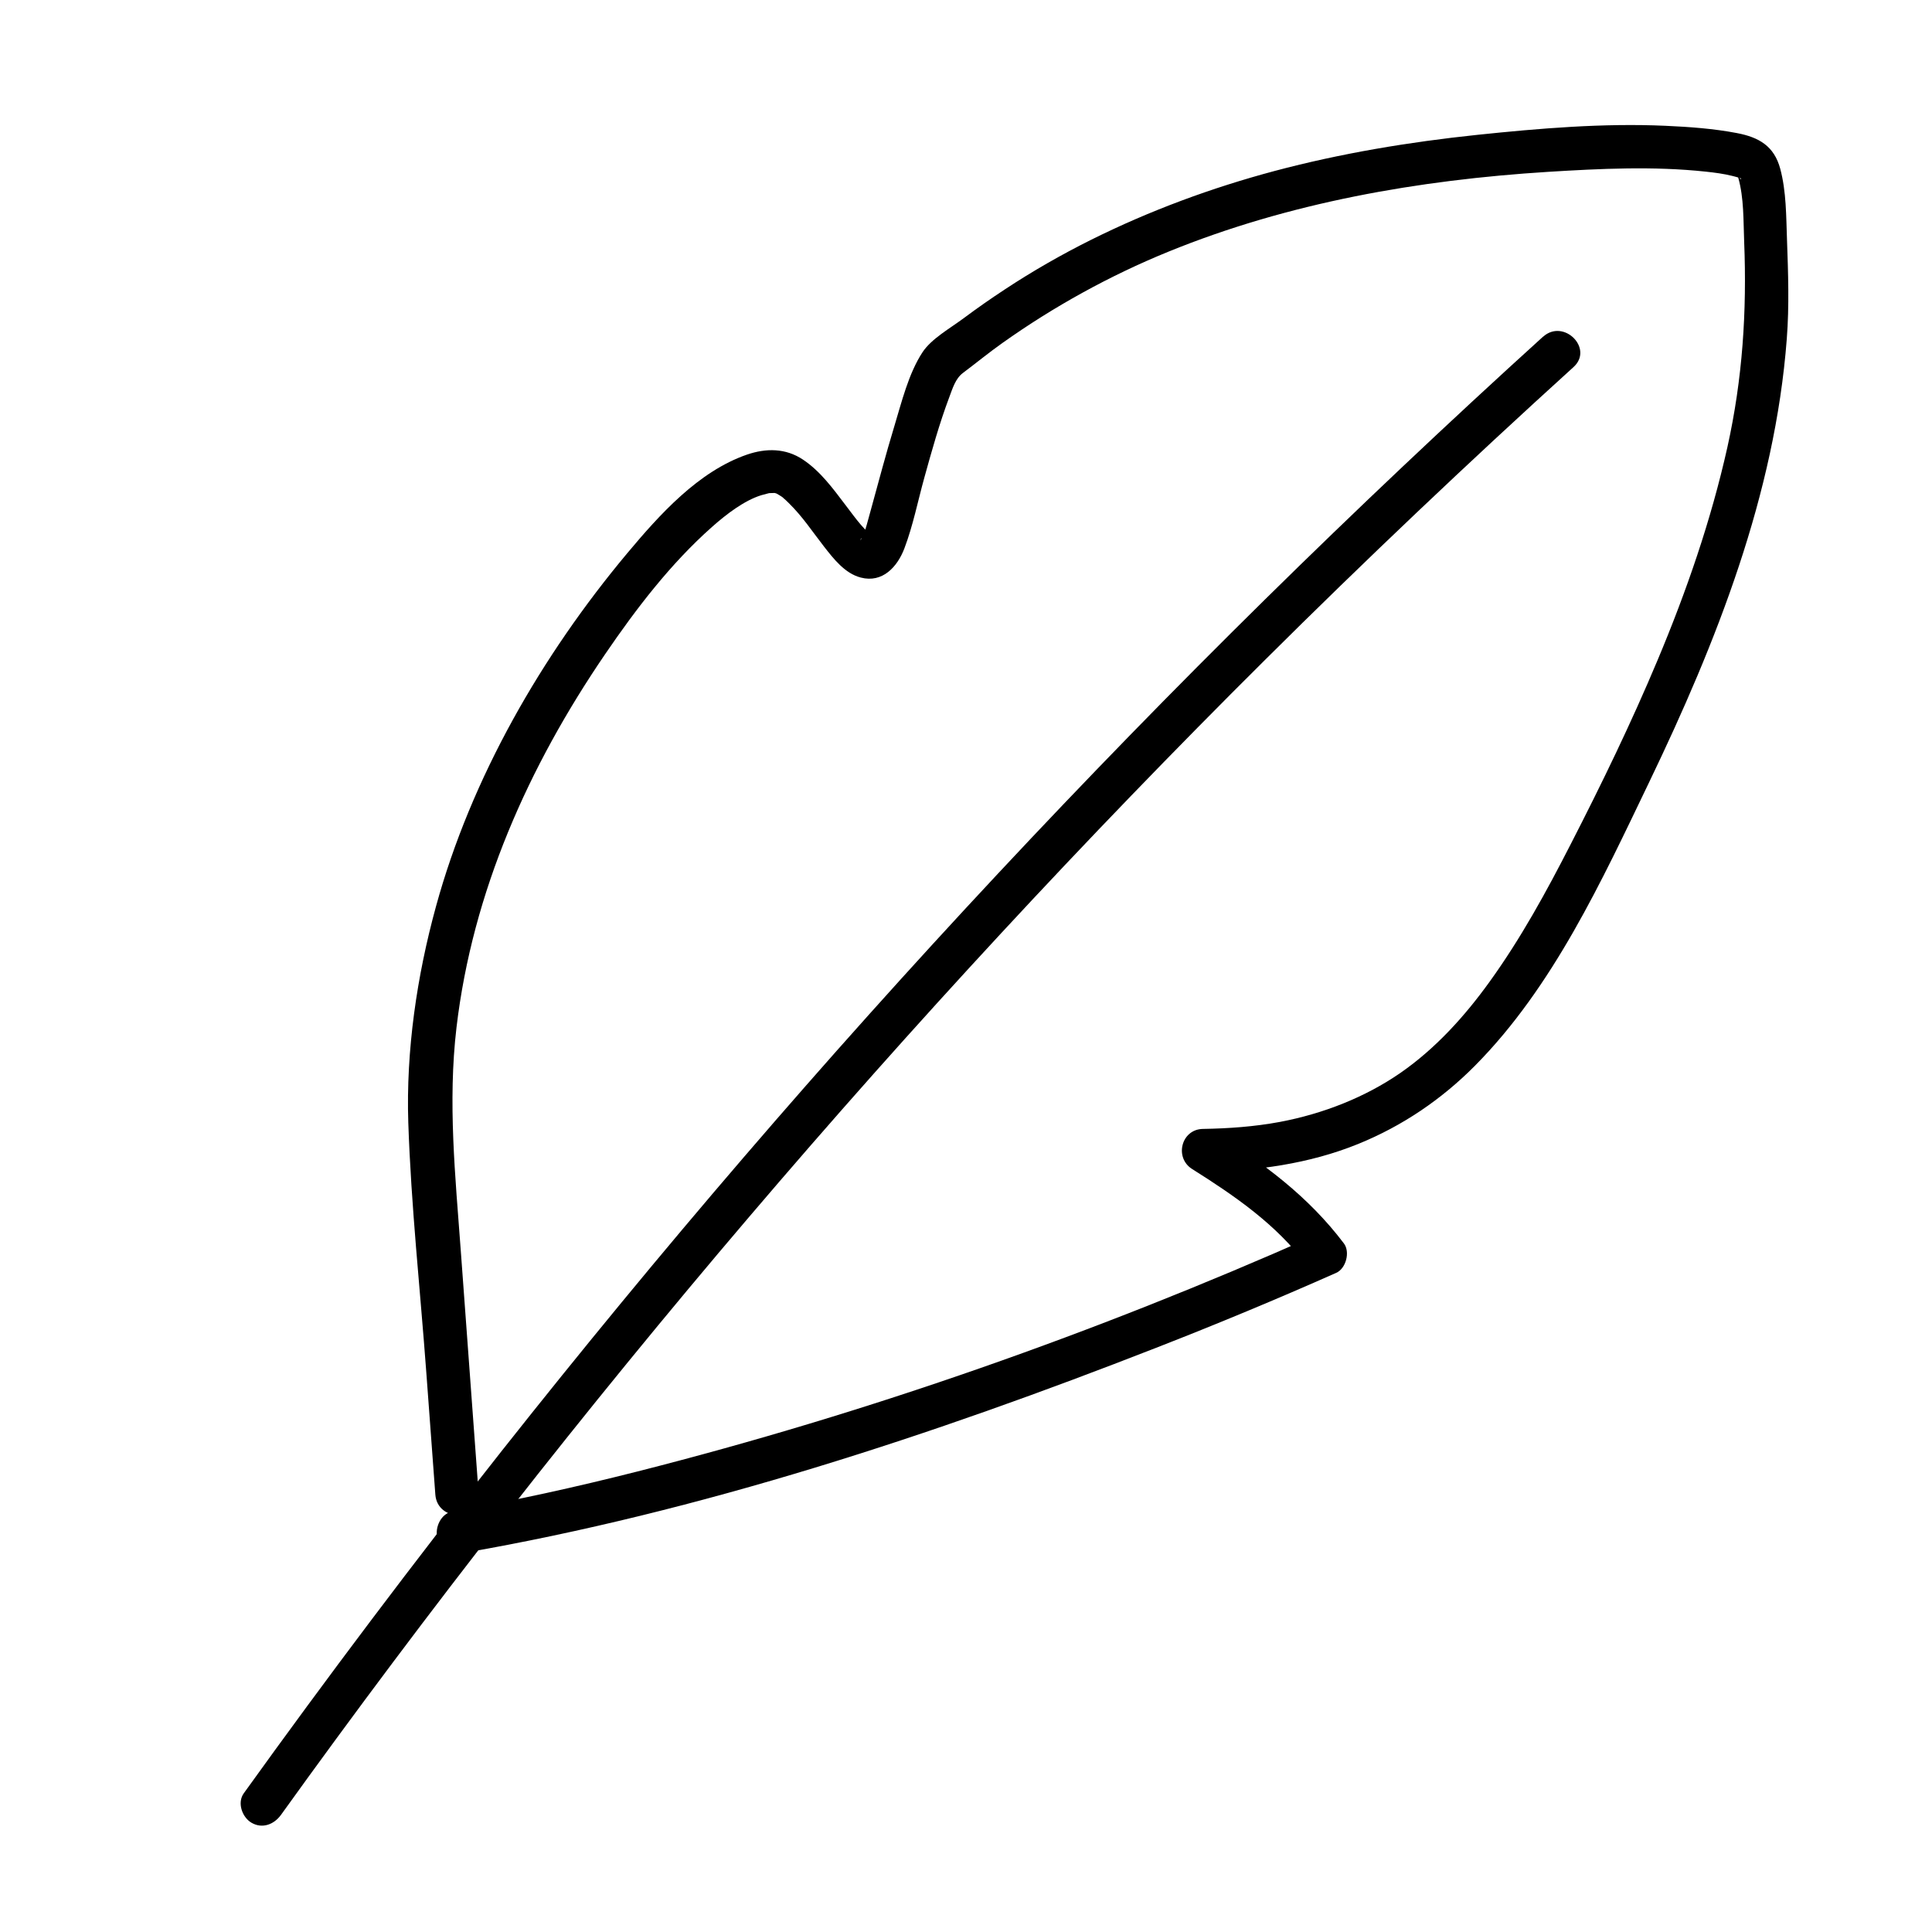
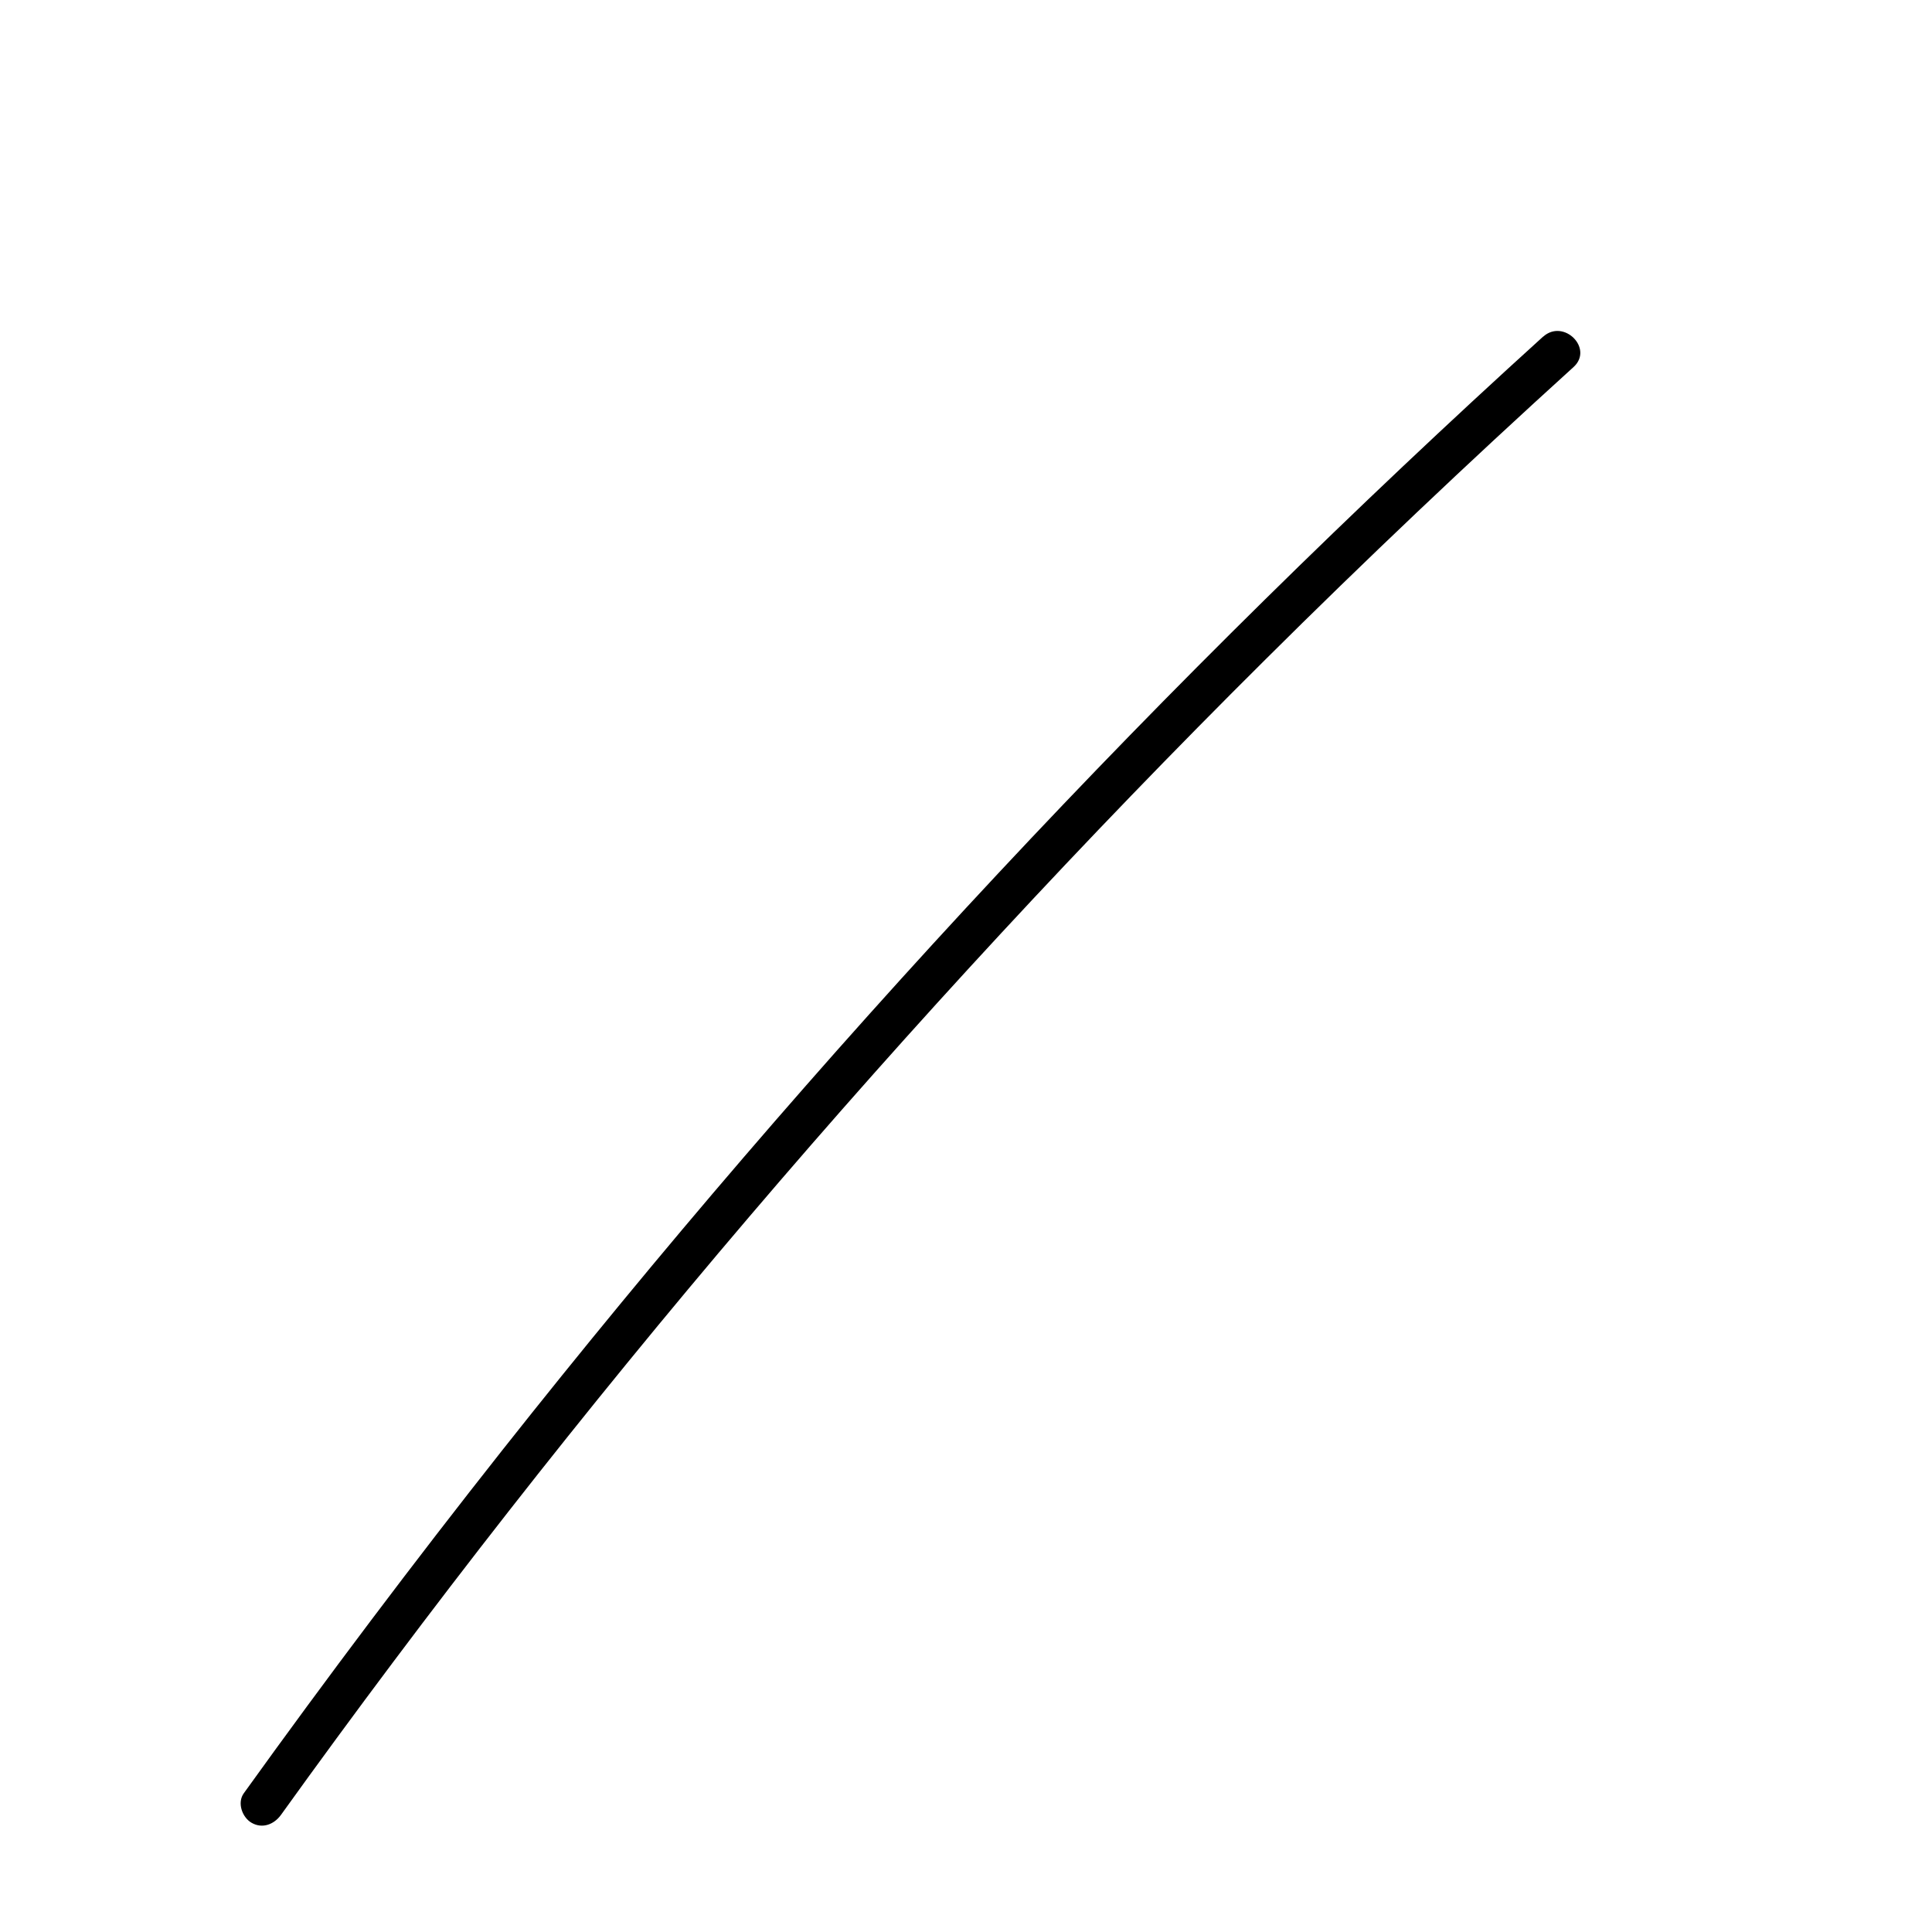
<svg xmlns="http://www.w3.org/2000/svg" id="Layer_1" viewBox="0 0 180 180">
-   <path d="M44.6,139.25c-.56-7.57-1.12-15.15-1.67-22.72-.51-6.97-1.22-13.82-.4-20.8,1.49-12.64,6.71-24.32,13.84-34.77,2.9-4.25,6.1-8.44,9.97-11.87,1.35-1.2,3.01-2.46,4.58-2.95.2-.06.4-.11.6-.16.6-.14-.35,0,.25-.04.13,0,.25-.01.38-.01.49,0-.39-.13.09.02.5.16-.34-.21.14.05.16.09.31.18.46.28.32.22.12.09.05.04.21.17.41.36.6.55,1.3,1.28,2.16,2.61,3.28,4.05.9,1.15,1.95,2.51,3.43,2.89,2.02.53,3.41-1,4.06-2.72.8-2.11,1.25-4.39,1.85-6.56.7-2.53,1.41-5.07,2.33-7.52.31-.82.57-1.73,1.27-2.26,1.24-.93,2.43-1.91,3.69-2.8,4.79-3.4,9.99-6.27,15.43-8.49,11.25-4.59,23.33-6.69,35.41-7.45,4.88-.3,9.79-.54,14.67-.02.85.09,1.7.2,2.53.41.19.05.39.1.58.16.24.07.15-.05-.02-.03.21-.03.38.45,0-.05-.18-.23-.1-.09-.05.08.54,1.91.47,4,.55,5.97.26,6.49-.15,12.76-1.56,19.12-1.52,6.81-3.81,13.43-6.51,19.86-2.44,5.82-5.2,11.51-8.08,17.12-2.26,4.42-4.66,8.81-7.57,12.84-2.31,3.21-5.05,6.24-8.32,8.5s-7.19,3.8-11.23,4.56c-2.36.44-4.76.61-7.16.65-2.01.03-2.68,2.67-1.01,3.73,4.01,2.53,7.8,5.13,10.69,8.96l.72-2.74c-20.33,9.02-41.54,16.5-63.1,21.97-5.69,1.44-11.43,2.72-17.22,3.72-1.06.19-1.66,1.49-1.4,2.46.31,1.13,1.39,1.58,2.46,1.4,22.07-3.84,43.68-10.97,64.51-19.11,5.64-2.2,11.23-4.52,16.77-6.98.91-.4,1.32-1.94.72-2.74-3.33-4.41-7.49-7.47-12.13-10.39l-1.01,3.73c4.91-.08,9.9-.75,14.47-2.61,4.11-1.67,7.77-4.15,10.89-7.3,7.29-7.36,11.81-17.24,16.24-26.45,6.24-12.97,11.7-26.77,12.8-41.25.24-3.1.13-6.16.02-9.26-.08-2.18-.06-4.48-.63-6.6s-1.99-2.93-4.03-3.32c-2.19-.42-4.44-.58-6.67-.68-5.8-.26-11.73.24-17.49.84-6.38.67-12.72,1.72-18.92,3.37-5.88,1.57-11.62,3.69-17.07,6.4-2.77,1.38-5.46,2.92-8.04,4.62-1.31.86-2.6,1.76-3.86,2.7s-3.01,1.91-3.84,3.18c-1.3,1.99-1.94,4.65-2.62,6.89-.79,2.6-1.48,5.23-2.2,7.84-.2.71-.54,2.04-.7,2.36-.07.14-.21.3-.26.44.08-.24-.02-.14.25-.28.04-.02.84-.17.5-.16.33-.01.29.08.41.07-.06,0-.25-.15-.29-.19.35.38-.01-.03-.07-.09-.25-.27-.51-.53-.75-.81-.53-.62-.88-1.12-1.44-1.85-1.16-1.53-2.34-3.15-3.96-4.23s-3.44-1.07-5.2-.47c-4.54,1.56-8.16,5.6-11.16,9.18-7.97,9.53-14.54,20.91-17.83,32.92-1.78,6.48-2.8,13.42-2.58,20.15.26,7.76,1.11,15.55,1.68,23.29l.84,11.36c.19,2.55,4.19,2.57,4,0h0Z" />
  <path d="M143.77,31.36c-17.61,15.97-34.56,32.66-50.79,50.03s-31.53,35.19-46.18,53.72c-8.27,10.47-16.3,21.13-24.09,31.97-.63.88-.15,2.23.72,2.74,1.01.59,2.1.16,2.74-.72,13.77-19.17,28.32-37.77,43.63-55.73,15.27-17.92,31.28-35.21,47.98-51.81,9.39-9.34,19.01-18.46,28.82-27.36,1.91-1.73-.92-4.55-2.83-2.83h0Z" />
</svg>